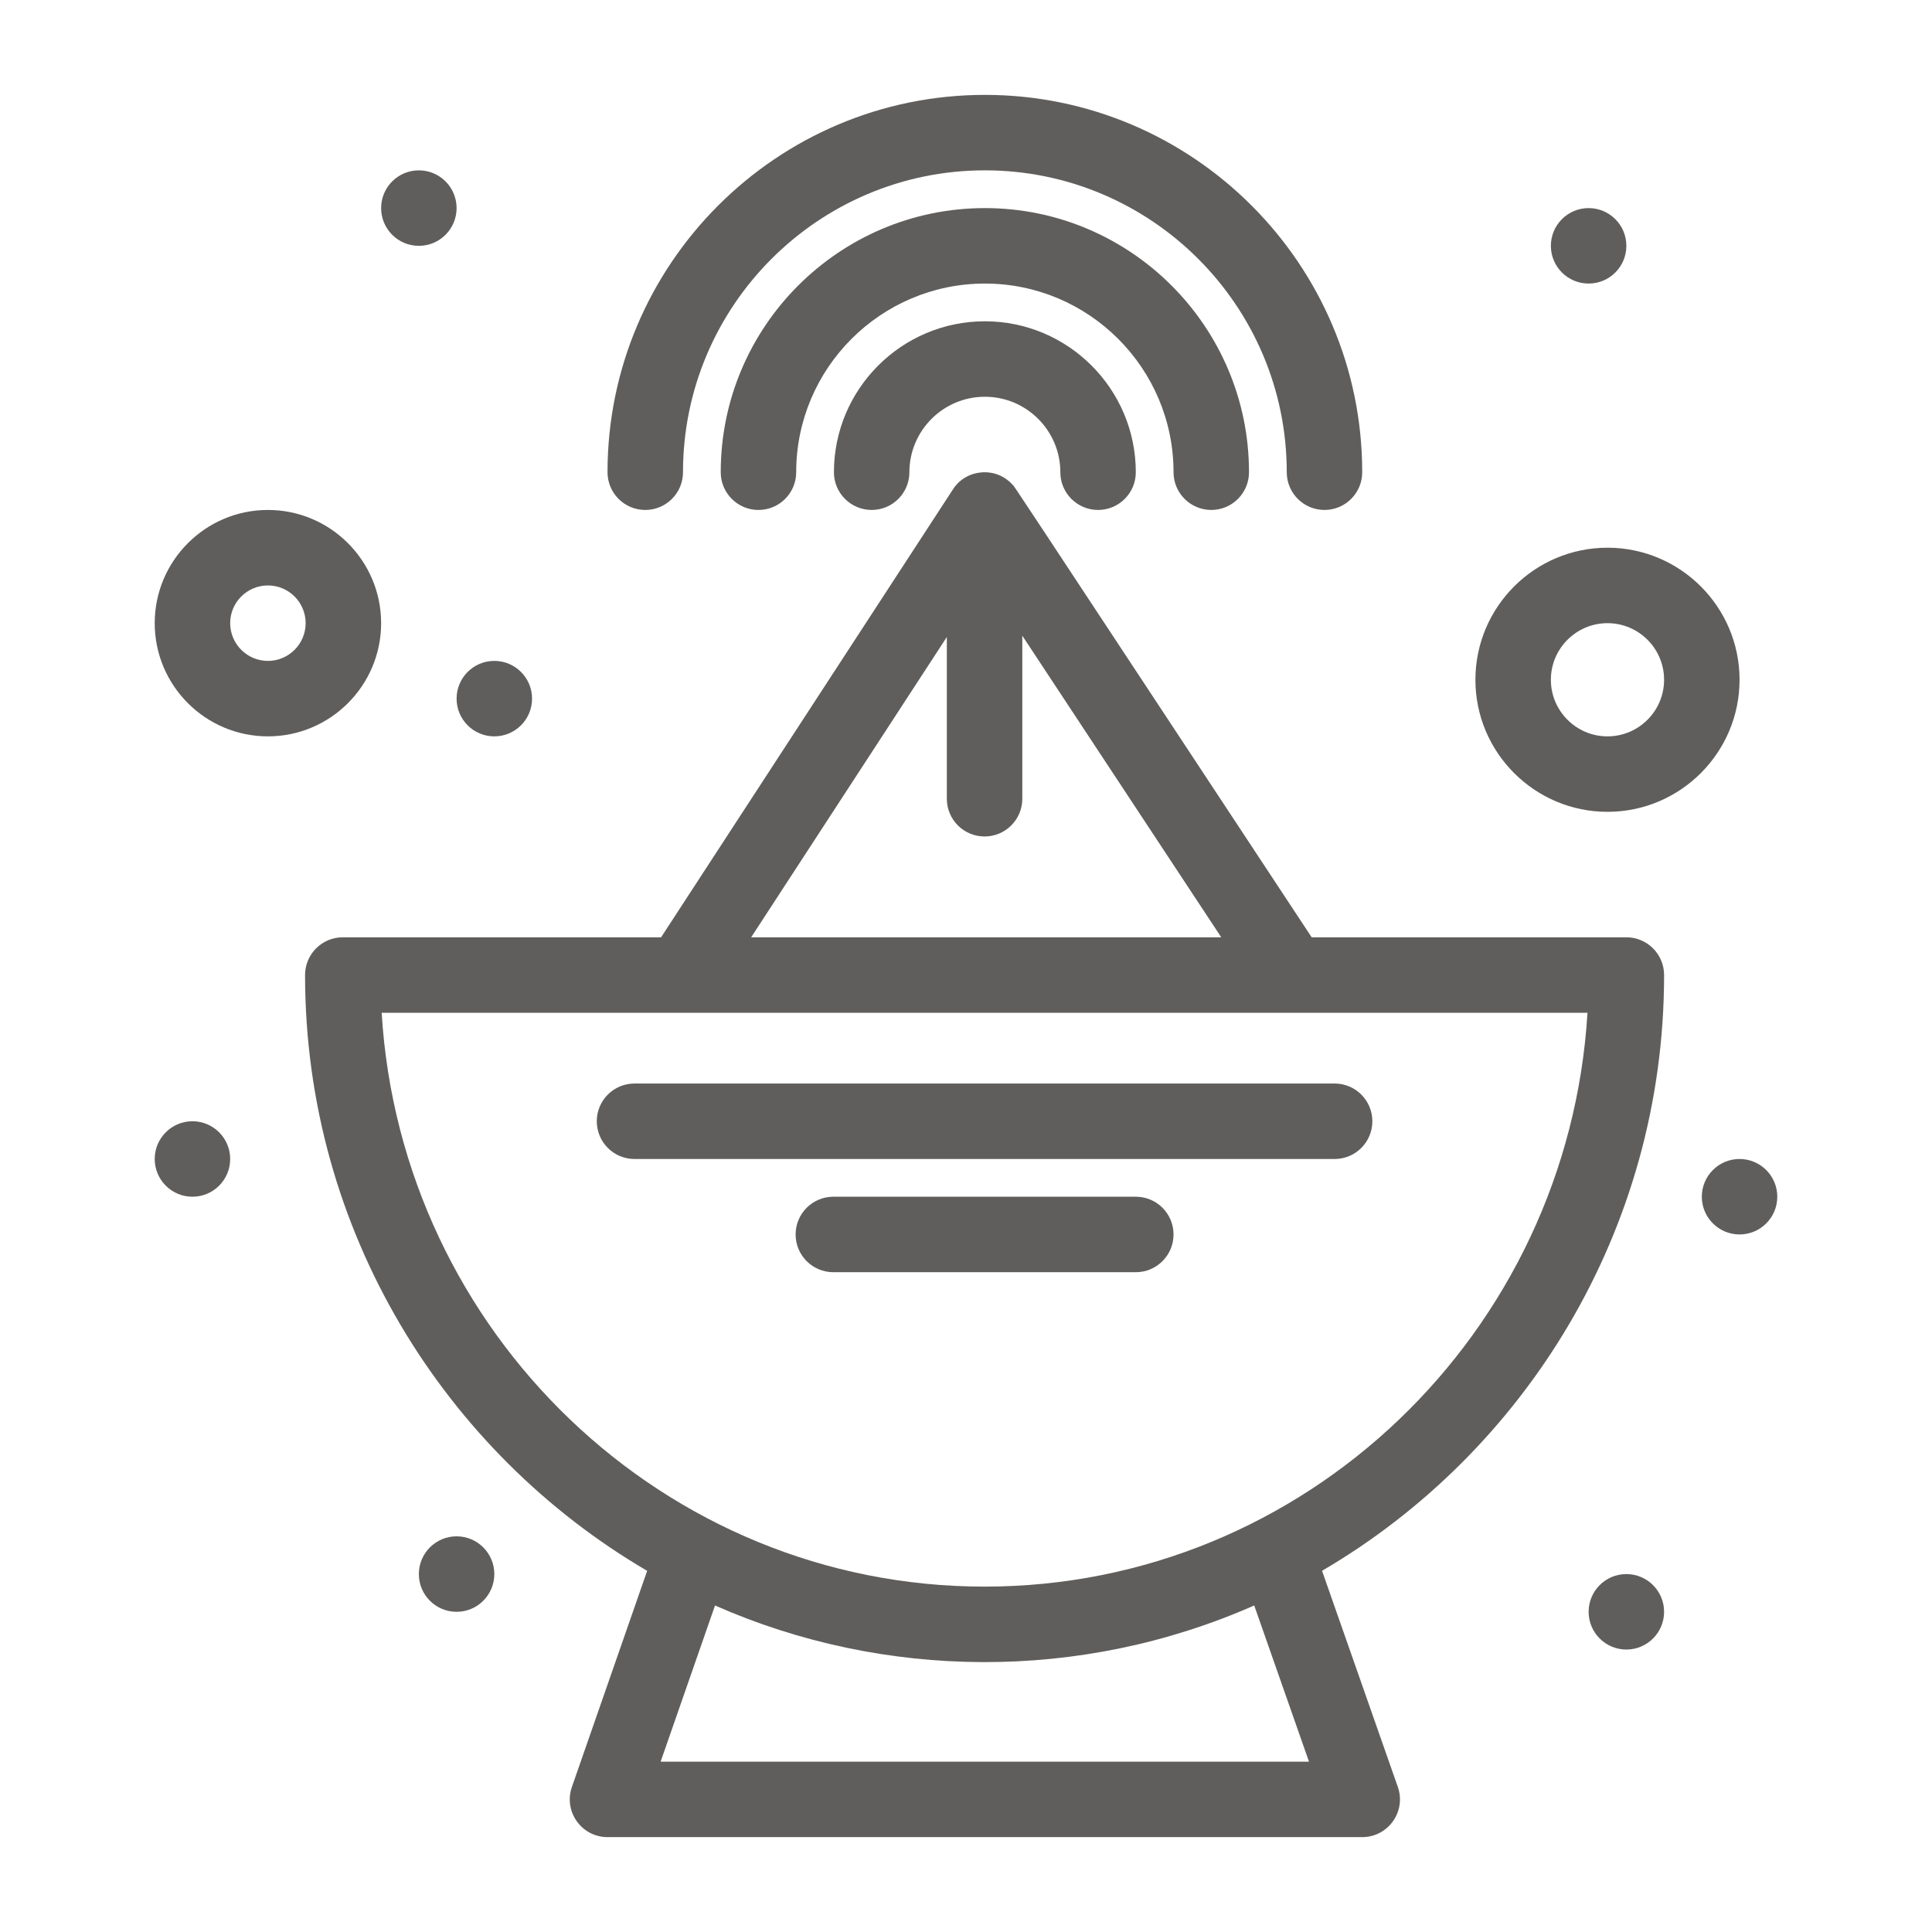
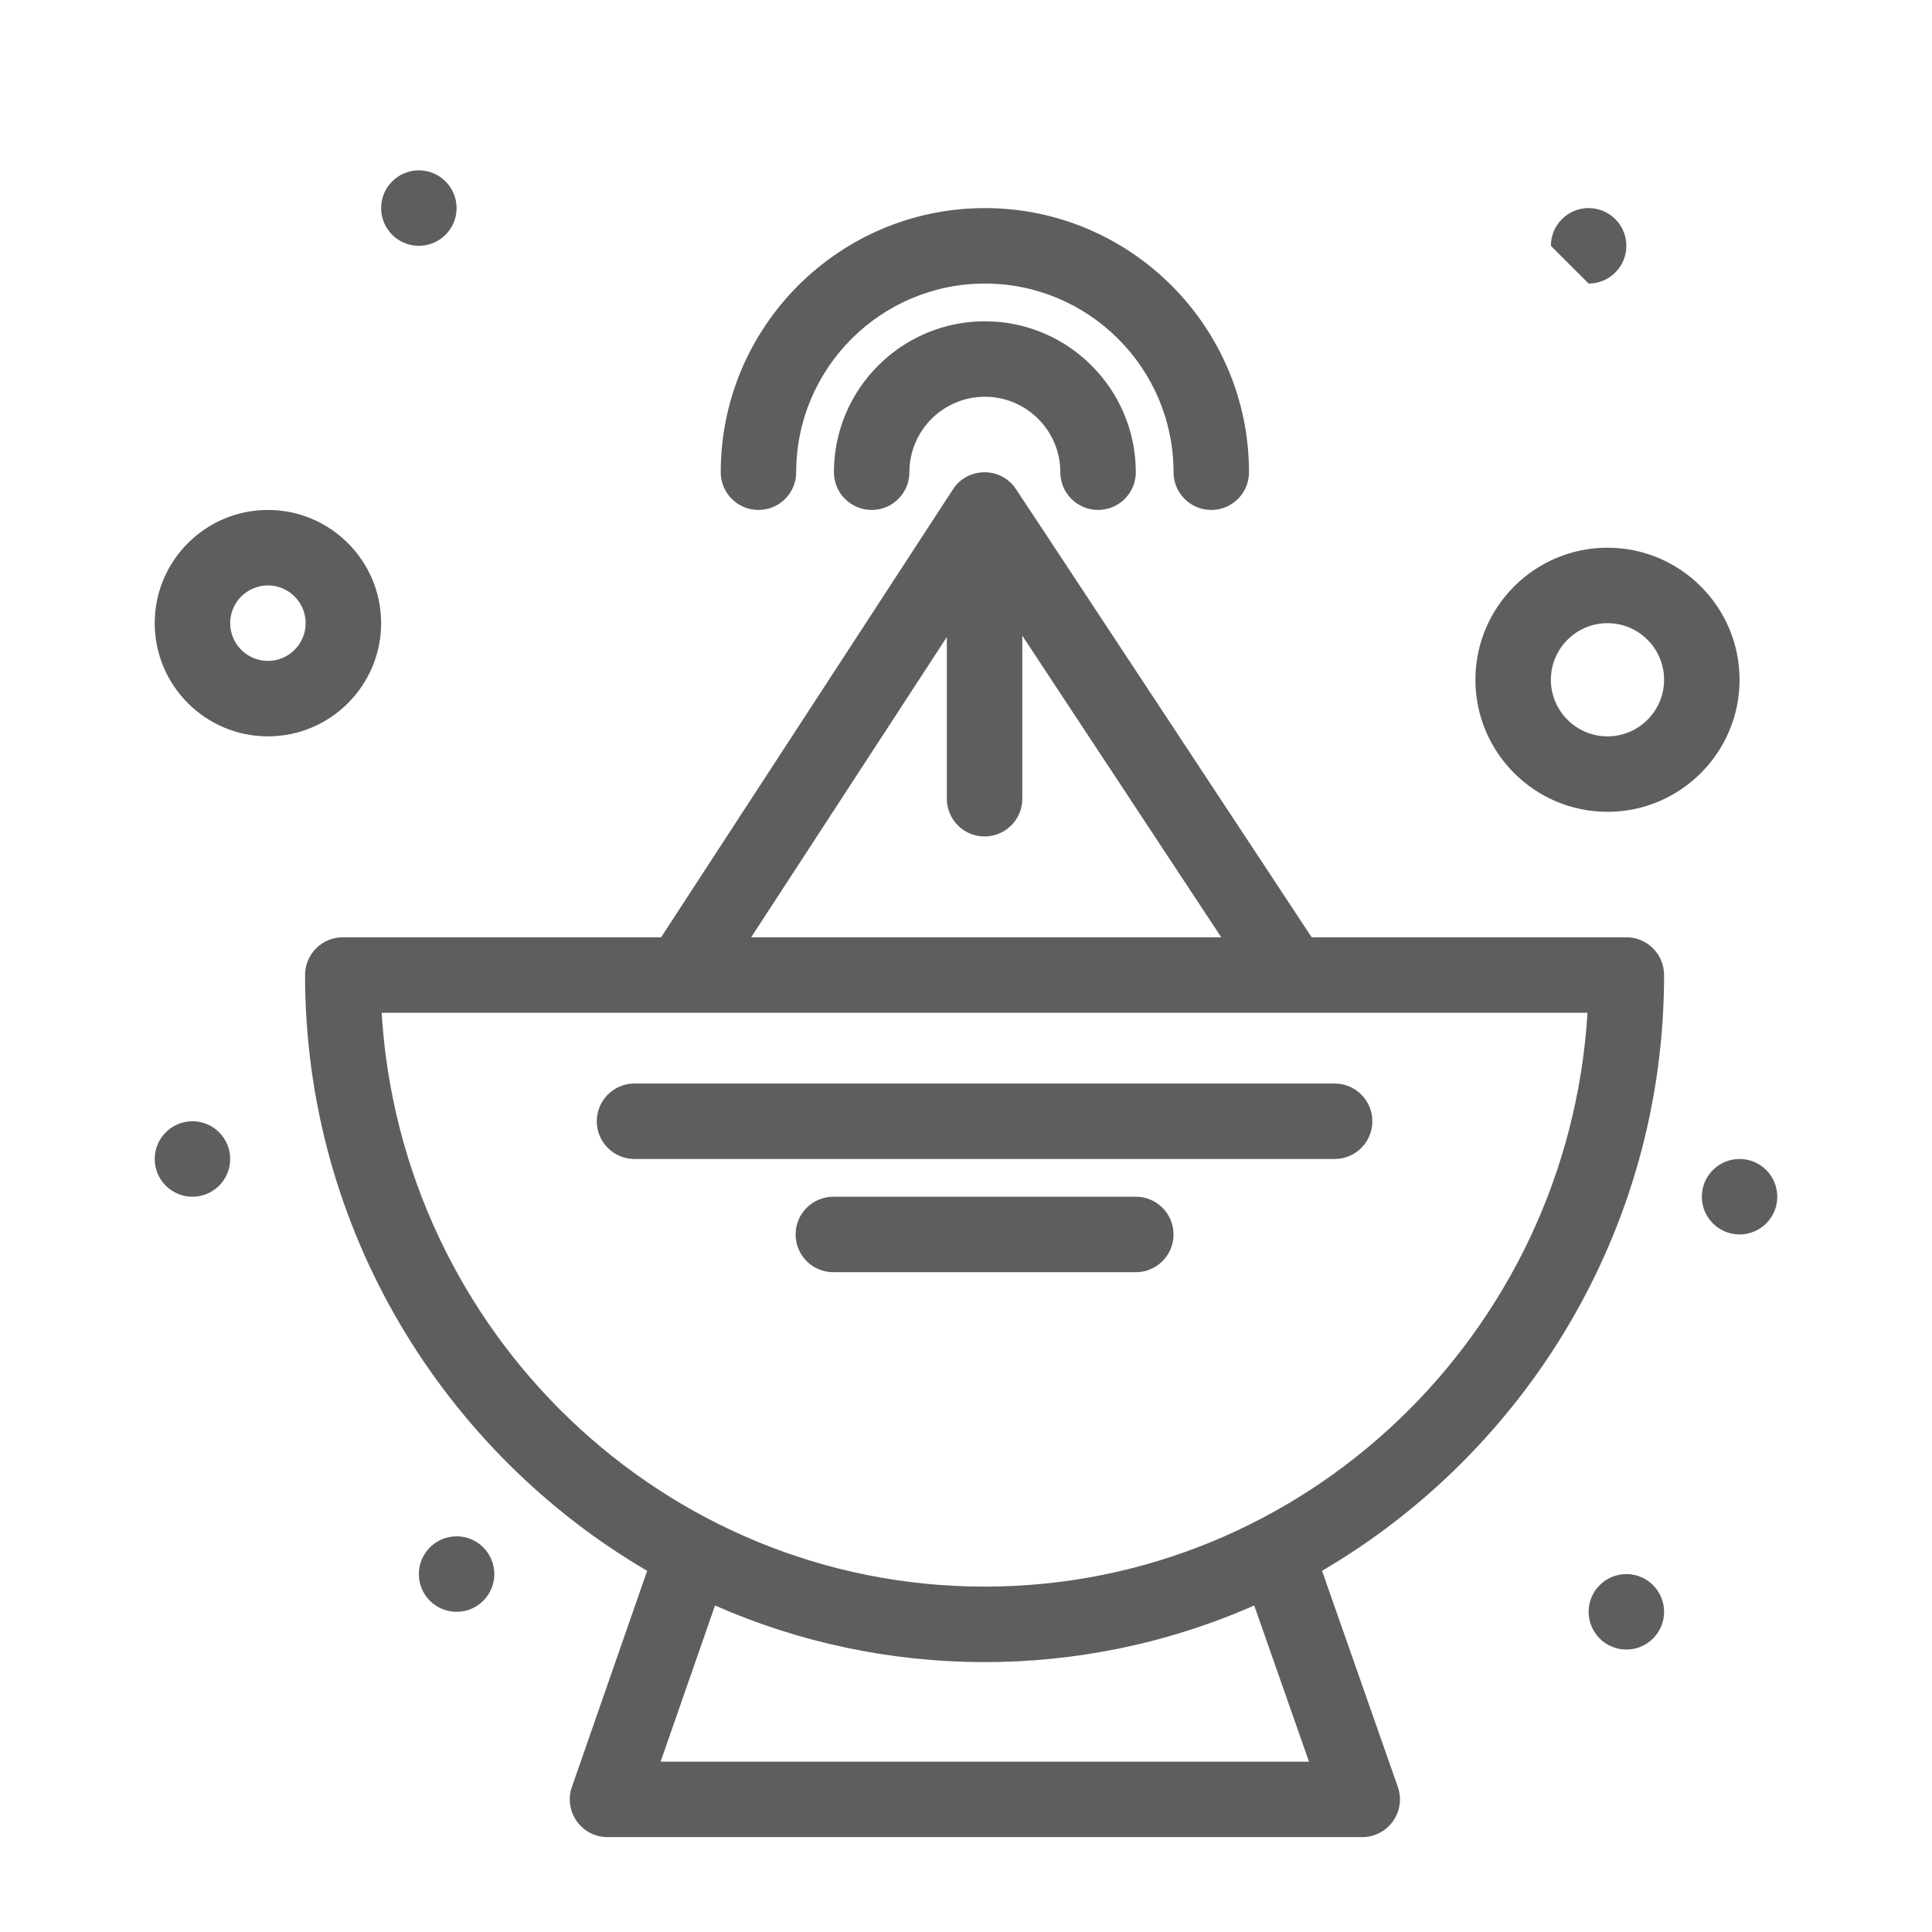
<svg xmlns="http://www.w3.org/2000/svg" width="100" height="100" viewBox="0 0 100 100" fill="none">
  <path d="M84.18 48.514H67.892C51.446 23.584 52.581 25.281 52.414 25.093C51.535 24.114 49.991 24.282 49.325 25.329L34.218 48.514H17.743C16.664 48.514 15.79 49.389 15.79 50.468C15.79 63.724 23.044 75.192 33.497 81.306L29.601 92.494C29.16 93.76 30.1 95.089 31.445 95.089H70.508C71.851 95.089 72.797 93.761 72.351 92.49L68.429 81.304C78.916 75.169 86.133 63.691 86.133 50.468C86.133 49.389 85.258 48.514 84.18 48.514V48.514ZM49.008 32.971V41.343C49.008 42.422 49.883 43.296 50.961 43.296C52.04 43.296 52.914 42.422 52.914 41.343V32.903L63.212 48.514H38.88L49.008 32.971ZM67.753 91.183H34.194L37.009 83.1C45.731 86.946 55.916 87.069 64.918 83.098L67.753 91.183ZM50.961 82.123C34.37 82.123 20.755 68.969 19.755 52.421H82.168C81.168 68.969 67.553 82.123 50.961 82.123Z" fill="#605E5C" />
  <path d="M32.842 59.989H69.08C70.159 59.989 71.033 59.115 71.033 58.036C71.033 56.958 70.159 56.083 69.08 56.083H32.842C31.763 56.083 30.889 56.958 30.889 58.036C30.889 59.115 31.763 59.989 32.842 59.989V59.989Z" fill="#605E5C" />
  <path d="M58.789 61.942H43.134C42.055 61.942 41.181 62.817 41.181 63.895C41.181 64.974 42.055 65.849 43.134 65.849H58.789C59.868 65.849 60.742 64.974 60.742 63.895C60.742 62.817 59.868 61.942 58.789 61.942Z" fill="#605E5C" />
  <path d="M50.977 16.63C46.669 16.63 43.164 20.134 43.164 24.442C43.164 25.521 44.038 26.395 45.117 26.395C46.196 26.395 47.07 25.521 47.07 24.442C47.07 22.288 48.823 20.536 50.977 20.536C53.13 20.536 54.883 22.288 54.883 24.442C54.883 25.521 55.757 26.395 56.836 26.395C57.914 26.395 58.789 25.521 58.789 24.442C58.789 20.134 55.284 16.63 50.977 16.63V16.63Z" fill="#605E5C" />
  <path d="M62.695 26.395C63.774 26.395 64.648 25.521 64.648 24.442C64.648 16.904 58.515 10.771 50.977 10.771C43.438 10.771 37.305 16.904 37.305 24.442C37.305 25.521 38.179 26.395 39.258 26.395C40.337 26.395 41.211 25.521 41.211 24.442C41.211 19.058 45.592 14.677 50.977 14.677C56.361 14.677 60.742 19.058 60.742 24.442C60.742 25.521 61.617 26.395 62.695 26.395Z" fill="#605E5C" />
-   <path d="M33.398 26.395C34.477 26.395 35.352 25.521 35.352 24.442C35.352 15.827 42.361 8.817 50.977 8.817C59.592 8.817 66.602 15.827 66.602 24.442C66.602 25.521 67.476 26.395 68.555 26.395C69.633 26.395 70.508 25.521 70.508 24.442C70.508 13.673 61.746 4.911 50.977 4.911C40.207 4.911 31.445 13.673 31.445 24.442C31.445 25.521 32.32 26.395 33.398 26.395Z" fill="#605E5C" />
  <path d="M19.727 32.255C19.727 29.024 17.098 26.395 13.867 26.395C10.636 26.395 8.008 29.024 8.008 32.255C8.008 35.486 10.636 38.114 13.867 38.114C17.098 38.114 19.727 35.486 19.727 32.255ZM13.867 34.208C12.79 34.208 11.914 33.332 11.914 32.255C11.914 31.178 12.79 30.302 13.867 30.302C14.944 30.302 15.82 31.178 15.82 32.255C15.82 33.332 14.944 34.208 13.867 34.208Z" fill="#605E5C" />
  <path d="M83.203 28.349C79.434 28.349 76.367 31.415 76.367 35.185C76.367 38.954 79.434 42.02 83.203 42.02C86.972 42.02 90.039 38.954 90.039 35.185C90.039 31.415 86.972 28.349 83.203 28.349ZM83.203 38.114C81.588 38.114 80.273 36.8 80.273 35.185C80.273 33.569 81.588 32.255 83.203 32.255C84.819 32.255 86.133 33.569 86.133 35.185C86.133 36.8 84.819 38.114 83.203 38.114Z" fill="#605E5C" />
  <path d="M90.039 63.895C91.118 63.895 91.992 63.021 91.992 61.942C91.992 60.864 91.118 59.989 90.039 59.989C88.96 59.989 88.086 60.864 88.086 61.942C88.086 63.021 88.96 63.895 90.039 63.895Z" fill="#605E5C" />
  <path d="M84.18 85.38C85.258 85.38 86.133 84.505 86.133 83.427C86.133 82.348 85.258 81.474 84.18 81.474C83.101 81.474 82.227 82.348 82.227 83.427C82.227 84.505 83.101 85.38 84.18 85.38Z" fill="#605E5C" />
  <path d="M23.633 83.427C24.712 83.427 25.586 82.552 25.586 81.474C25.586 80.395 24.712 79.52 23.633 79.52C22.554 79.52 21.68 80.395 21.68 81.474C21.68 82.552 22.554 83.427 23.633 83.427Z" fill="#605E5C" />
  <path d="M9.961 61.942C11.04 61.942 11.914 61.068 11.914 59.989C11.914 58.911 11.04 58.036 9.961 58.036C8.882 58.036 8.008 58.911 8.008 59.989C8.008 61.068 8.882 61.942 9.961 61.942Z" fill="#605E5C" />
-   <path d="M25.586 38.114C26.665 38.114 27.539 37.24 27.539 36.161C27.539 35.083 26.665 34.208 25.586 34.208C24.507 34.208 23.633 35.083 23.633 36.161C23.633 37.24 24.507 38.114 25.586 38.114Z" fill="#605E5C" />
  <path d="M21.68 12.724C22.758 12.724 23.633 11.849 23.633 10.771C23.633 9.692 22.758 8.817 21.68 8.817C20.601 8.817 19.727 9.692 19.727 10.771C19.727 11.849 20.601 12.724 21.68 12.724Z" fill="#605E5C" />
-   <path d="M82.227 14.677C83.305 14.677 84.18 13.802 84.18 12.724C84.18 11.645 83.305 10.771 82.227 10.771C81.148 10.771 80.273 11.645 80.273 12.724C80.273 13.802 81.148 14.677 82.227 14.677Z" fill="#605E5C" />
+   <path d="M82.227 14.677C83.305 14.677 84.18 13.802 84.18 12.724C84.18 11.645 83.305 10.771 82.227 10.771C81.148 10.771 80.273 11.645 80.273 12.724Z" fill="#605E5C" />
</svg>